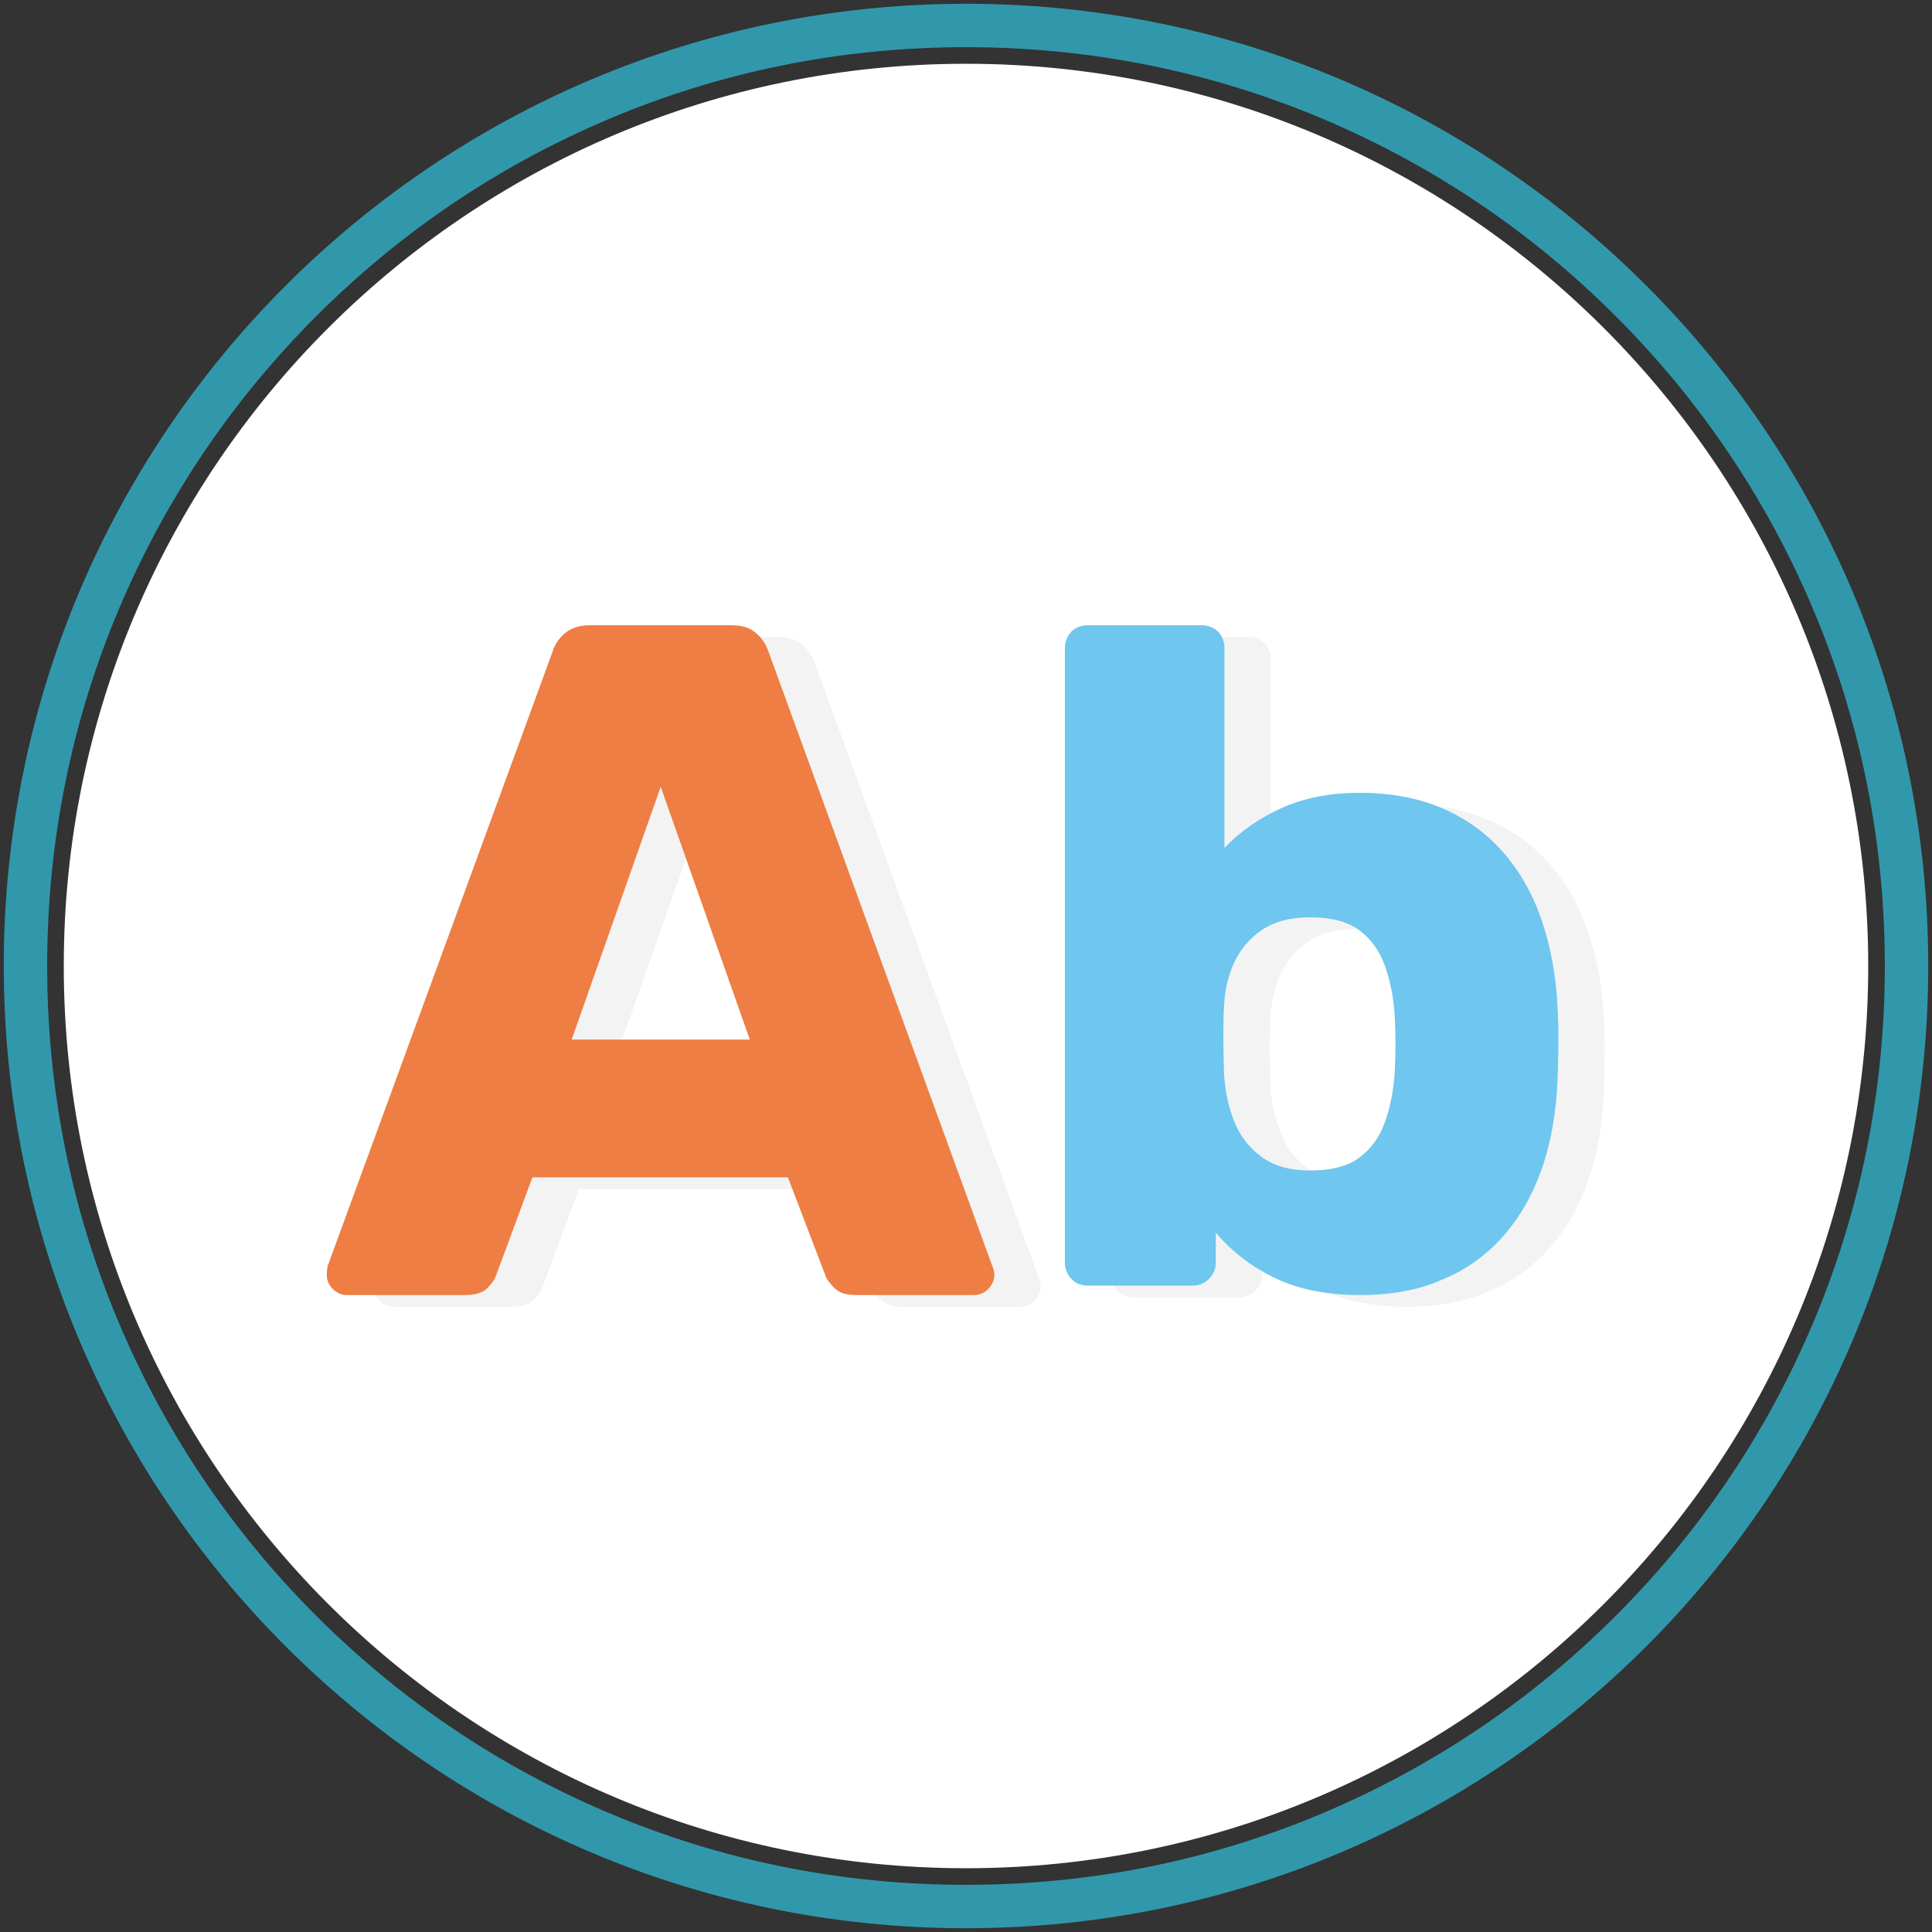
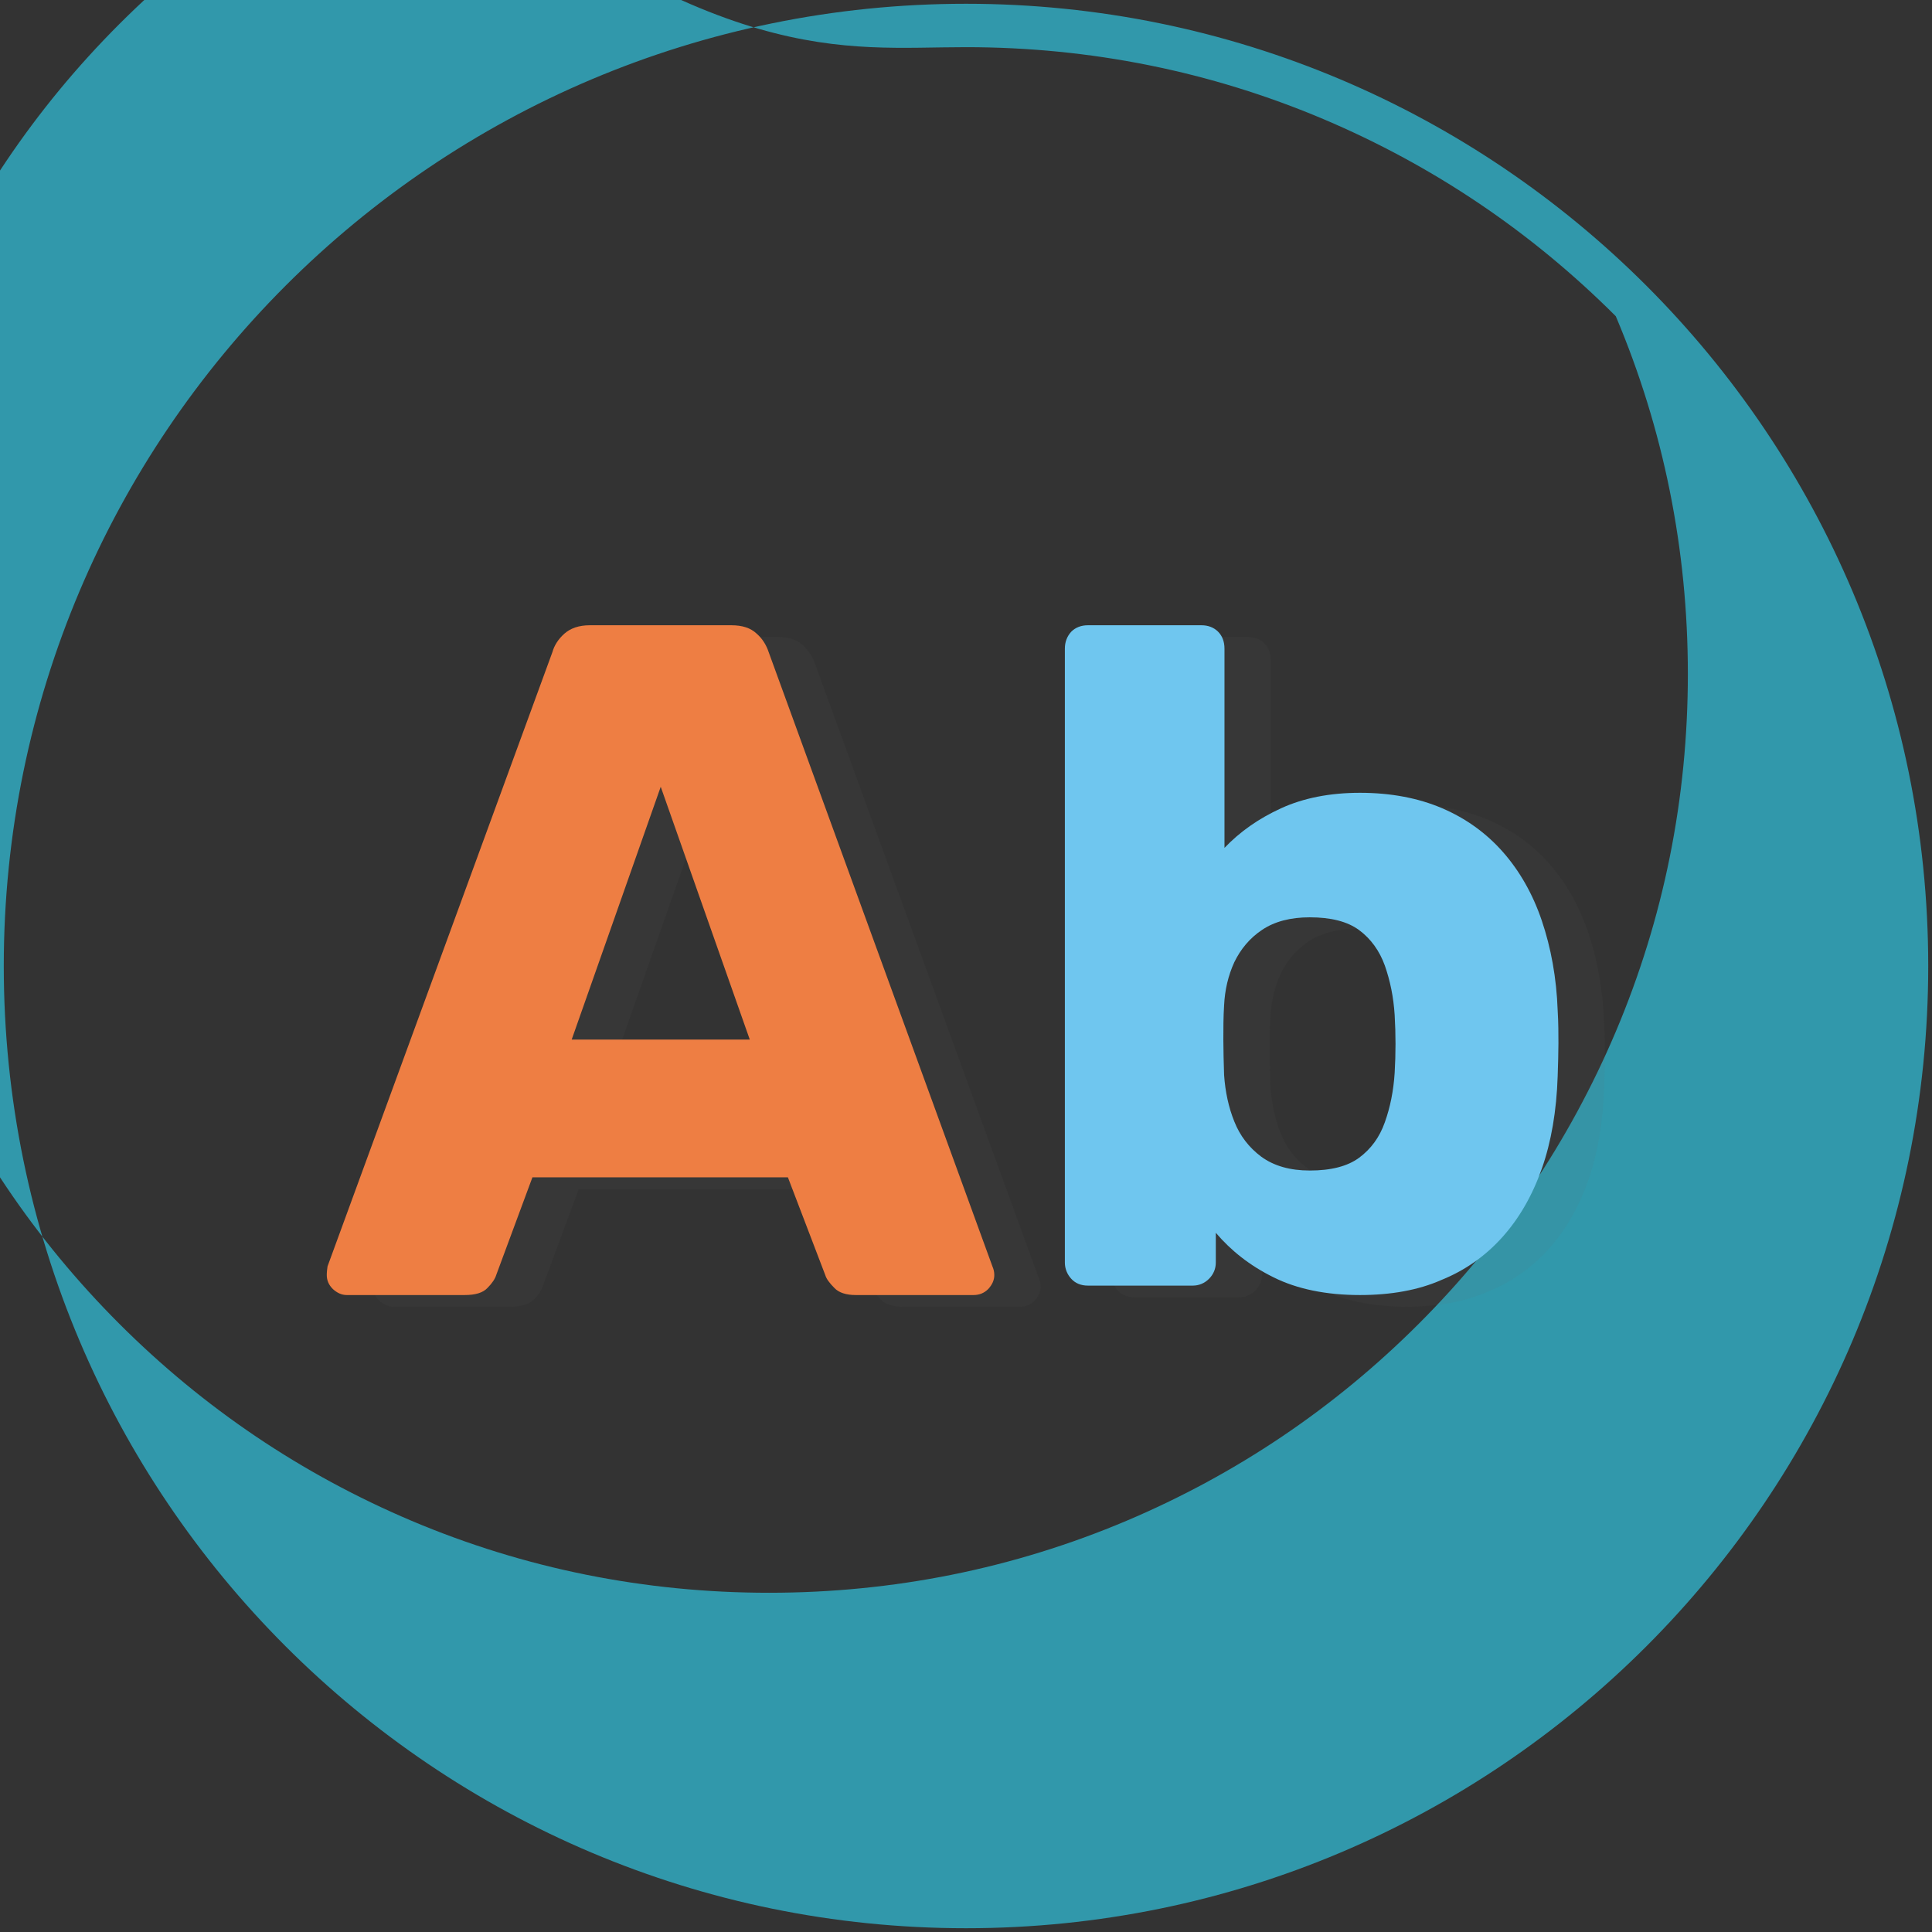
<svg xmlns="http://www.w3.org/2000/svg" id="Livello_1" x="0px" y="0px" viewBox="0 0 512 512" style="enable-background:new 0 0 512 512;" xml:space="preserve">
  <rect x="0" y="0" width="512" height="512" fill="#333333" stroke="none" />
  <style type="text/css">	.st0{fill:#3198AB;}	.st1{fill:#FFFFFF;}	.st2{opacity:8.000000e-02;}	.st3{fill:#616160;}	.st4{fill:#EE7E43;}	.st5{fill:#6FC6EF;}</style>
  <g>
    <g>
      <g>
-         <path class="st0" d="M256,12.5c32.9,0,64.8,6.4,94.8,19.1c29,12.3,55,29.8,77.4,52.2c22.4,22.4,39.9,48.4,52.2,77.4    c12.7,30,19.1,61.9,19.1,94.8c0,32.9-6.4,64.8-19.1,94.8c-12.3,29-29.8,55-52.2,77.4c-22.4,22.4-48.4,39.9-77.4,52.2    c-30,12.7-61.9,19.1-94.8,19.1s-64.8-6.4-94.8-19.1c-29-12.3-55-29.8-77.4-52.2c-22.4-22.4-39.9-48.4-52.2-77.4    c-12.7-30-19.1-61.9-19.1-94.8c0-32.9,6.4-64.8,19.1-94.8c12.3-29,29.8-55,52.2-77.4c22.4-22.4,48.4-39.9,77.4-52.2    C191.2,18.9,223.1,12.5,256,12.5 M256,1C115.2,1,1,115.2,1,256s114.2,255,255,255s255-114.2,255-255S396.8,1,256,1L256,1z" />
+         <path class="st0" d="M256,12.5c32.9,0,64.8,6.4,94.8,19.1c29,12.3,55,29.8,77.4,52.2c12.7,30,19.1,61.9,19.1,94.8c0,32.9-6.4,64.8-19.1,94.8c-12.3,29-29.8,55-52.2,77.4c-22.4,22.4-48.4,39.9-77.4,52.2    c-30,12.7-61.9,19.1-94.8,19.1s-64.8-6.4-94.8-19.1c-29-12.3-55-29.8-77.4-52.2c-22.4-22.4-39.9-48.4-52.2-77.4    c-12.7-30-19.1-61.9-19.1-94.8c0-32.9,6.4-64.8,19.1-94.8c12.3-29,29.8-55,52.2-77.4c22.4-22.4,48.4-39.9,77.4-52.2    C191.2,18.9,223.1,12.5,256,12.5 M256,1C115.2,1,1,115.2,1,256s114.2,255,255,255s255-114.2,255-255S396.8,1,256,1L256,1z" />
      </g>
-       <path class="st1" d="M256,16.9C124,16.9,16.9,124,16.9,256S124,495.1,256,495.1S495.1,388,495.1,256S388,16.9,256,16.9z" />
    </g>
    <g>
      <g class="st2">
        <g>
          <path class="st3" d="M104.2,346.3c-1.4,0-2.6-0.6-3.7-1.6c-1.1-1.1-1.6-2.3-1.6-3.7c0-0.8,0.1-1.6,0.2-2.3l59.6-162.8     c0.5-1.8,1.6-3.5,3.2-4.9c1.6-1.4,3.8-2.2,6.7-2.2h37.5c2.9,0,5.1,0.7,6.7,2.2s2.6,3.1,3.2,4.9l59.3,162.8     c0.3,0.7,0.5,1.4,0.5,2.3c0,1.4-0.6,2.6-1.6,3.7c-1.1,1.1-2.4,1.6-3.9,1.6h-31.2c-2.5,0-4.5-0.6-5.7-1.9     c-1.3-1.3-2.1-2.4-2.4-3.4l-9.9-25.9h-67.7l-9.6,25.9c-0.3,1-1.1,2.2-2.3,3.4s-3.2,1.9-6.1,1.9H104.2z M163.8,278.6h47.2     l-23.6-67L163.8,278.6z" />
        </g>
        <g>
          <path class="st3" d="M372.7,346.3c-9,0-16.7-1.6-22.9-4.7c-6.3-3.1-11.3-7.1-15.3-11.8v7.9c0,1.6-0.6,3.1-1.8,4.3     s-2.7,1.8-4.3,1.8h-27.8c-1.8,0-3.3-0.6-4.4-1.8c-1.1-1.2-1.7-2.7-1.7-4.3V175c0-1.8,0.6-3.3,1.7-4.5c1.1-1.1,2.6-1.7,4.4-1.7     h30.1c1.8,0,3.3,0.6,4.4,1.7s1.7,2.6,1.7,4.5v52.8c4.1-4.3,9.1-7.8,15-10.5s12.9-4.1,20.9-4.1c8.2,0,15.5,1.4,21.8,4.1     c6.3,2.7,11.7,6.6,16.1,11.6c4.4,5,7.9,11.1,10.3,18.2c2.4,7.1,3.9,15.1,4.2,23.8c0.2,3.3,0.2,6.2,0.2,8.7s-0.1,5.5-0.2,8.7     c-0.3,9.2-1.7,17.4-4.2,24.5c-2.5,7.1-6,13.2-10.5,18.2c-4.5,5-9.9,8.8-16.1,11.3C388.1,345,380.9,346.3,372.7,346.3z      M359.4,313.3c5.6,0,10-1.1,13.1-3.4c3.1-2.3,5.4-5.4,6.8-9.4c1.4-3.9,2.3-8.3,2.6-13.1c0.3-5.1,0.3-10.2,0-15.3     c-0.3-4.8-1.2-9.1-2.6-13.1c-1.4-3.9-3.7-7.1-6.8-9.4c-3.1-2.3-7.5-3.4-13.1-3.4c-5.1,0-9.3,1.1-12.6,3.3     c-3.3,2.2-5.7,5.1-7.4,8.6c-1.6,3.5-2.5,7.3-2.7,11.4c-0.2,3.1-0.2,6.2-0.2,9.1s0.1,6.1,0.2,9.4c0.3,4.4,1.2,8.6,2.7,12.3     c1.5,3.8,3.9,6.9,7.1,9.3C349.8,312.1,354.1,313.3,359.4,313.3z" />
        </g>
      </g>
      <g>
        <g>
          <path class="st4" d="M91.9,343.2c-1.4,0-2.6-0.6-3.7-1.6c-1.1-1.1-1.6-2.3-1.6-3.7c0-0.8,0.1-1.6,0.2-2.3l59.6-162.8     c0.5-1.8,1.6-3.5,3.2-4.9c1.6-1.4,3.8-2.2,6.7-2.2h37.5c2.9,0,5.1,0.7,6.7,2.2c1.6,1.4,2.6,3.1,3.2,4.9l59.3,162.8     c0.3,0.7,0.5,1.4,0.5,2.3c0,1.4-0.6,2.6-1.6,3.7c-1.1,1.1-2.4,1.6-3.9,1.6h-31.2c-2.5,0-4.5-0.6-5.7-1.9     c-1.3-1.3-2.1-2.4-2.4-3.4l-9.9-25.9h-67.7l-9.6,25.9c-0.3,1-1.1,2.2-2.3,3.4c-1.2,1.3-3.2,1.9-6.1,1.9H91.9z M151.5,275.5h47.2     l-23.6-67L151.5,275.5z" />
        </g>
        <g>
          <path class="st5" d="M360.4,343.2c-9,0-16.7-1.6-22.9-4.7c-6.3-3.1-11.3-7.1-15.3-11.8v7.9c0,1.6-0.6,3.1-1.8,4.3     s-2.7,1.8-4.3,1.8h-27.8c-1.8,0-3.3-0.6-4.4-1.8c-1.1-1.2-1.7-2.7-1.7-4.3V171.9c0-1.8,0.6-3.3,1.7-4.5c1.1-1.1,2.6-1.7,4.4-1.7     h30.1c1.8,0,3.3,0.6,4.4,1.7s1.7,2.6,1.7,4.5v52.8c4.1-4.3,9.1-7.8,15-10.5s12.9-4.1,20.9-4.1c8.2,0,15.5,1.4,21.8,4.1     c6.3,2.7,11.7,6.6,16.1,11.6c4.4,5,7.9,11.1,10.3,18.2c2.4,7.1,3.9,15.1,4.2,23.8c0.2,3.3,0.2,6.2,0.2,8.7s-0.1,5.5-0.2,8.7     c-0.3,9.2-1.7,17.4-4.2,24.5c-2.5,7.1-6,13.2-10.5,18.2c-4.5,5-9.9,8.8-16.1,11.3C375.9,341.9,368.6,343.2,360.4,343.2z      M347.1,310.2c5.6,0,10-1.1,13.1-3.4c3.1-2.3,5.4-5.4,6.8-9.4c1.4-3.9,2.3-8.3,2.6-13.1c0.3-5.1,0.3-10.2,0-15.3     c-0.3-4.8-1.2-9.1-2.6-13.1c-1.4-3.9-3.7-7.1-6.8-9.4c-3.1-2.3-7.5-3.4-13.1-3.4c-5.1,0-9.3,1.1-12.6,3.3     c-3.3,2.2-5.7,5.1-7.4,8.6c-1.6,3.5-2.5,7.3-2.7,11.4c-0.2,3.1-0.2,6.2-0.2,9.1s0.1,6.1,0.2,9.4c0.3,4.4,1.2,8.6,2.7,12.3     c1.5,3.8,3.9,6.9,7.1,9.3C337.6,309,341.9,310.2,347.1,310.2z" />
        </g>
      </g>
    </g>
  </g>
</svg>